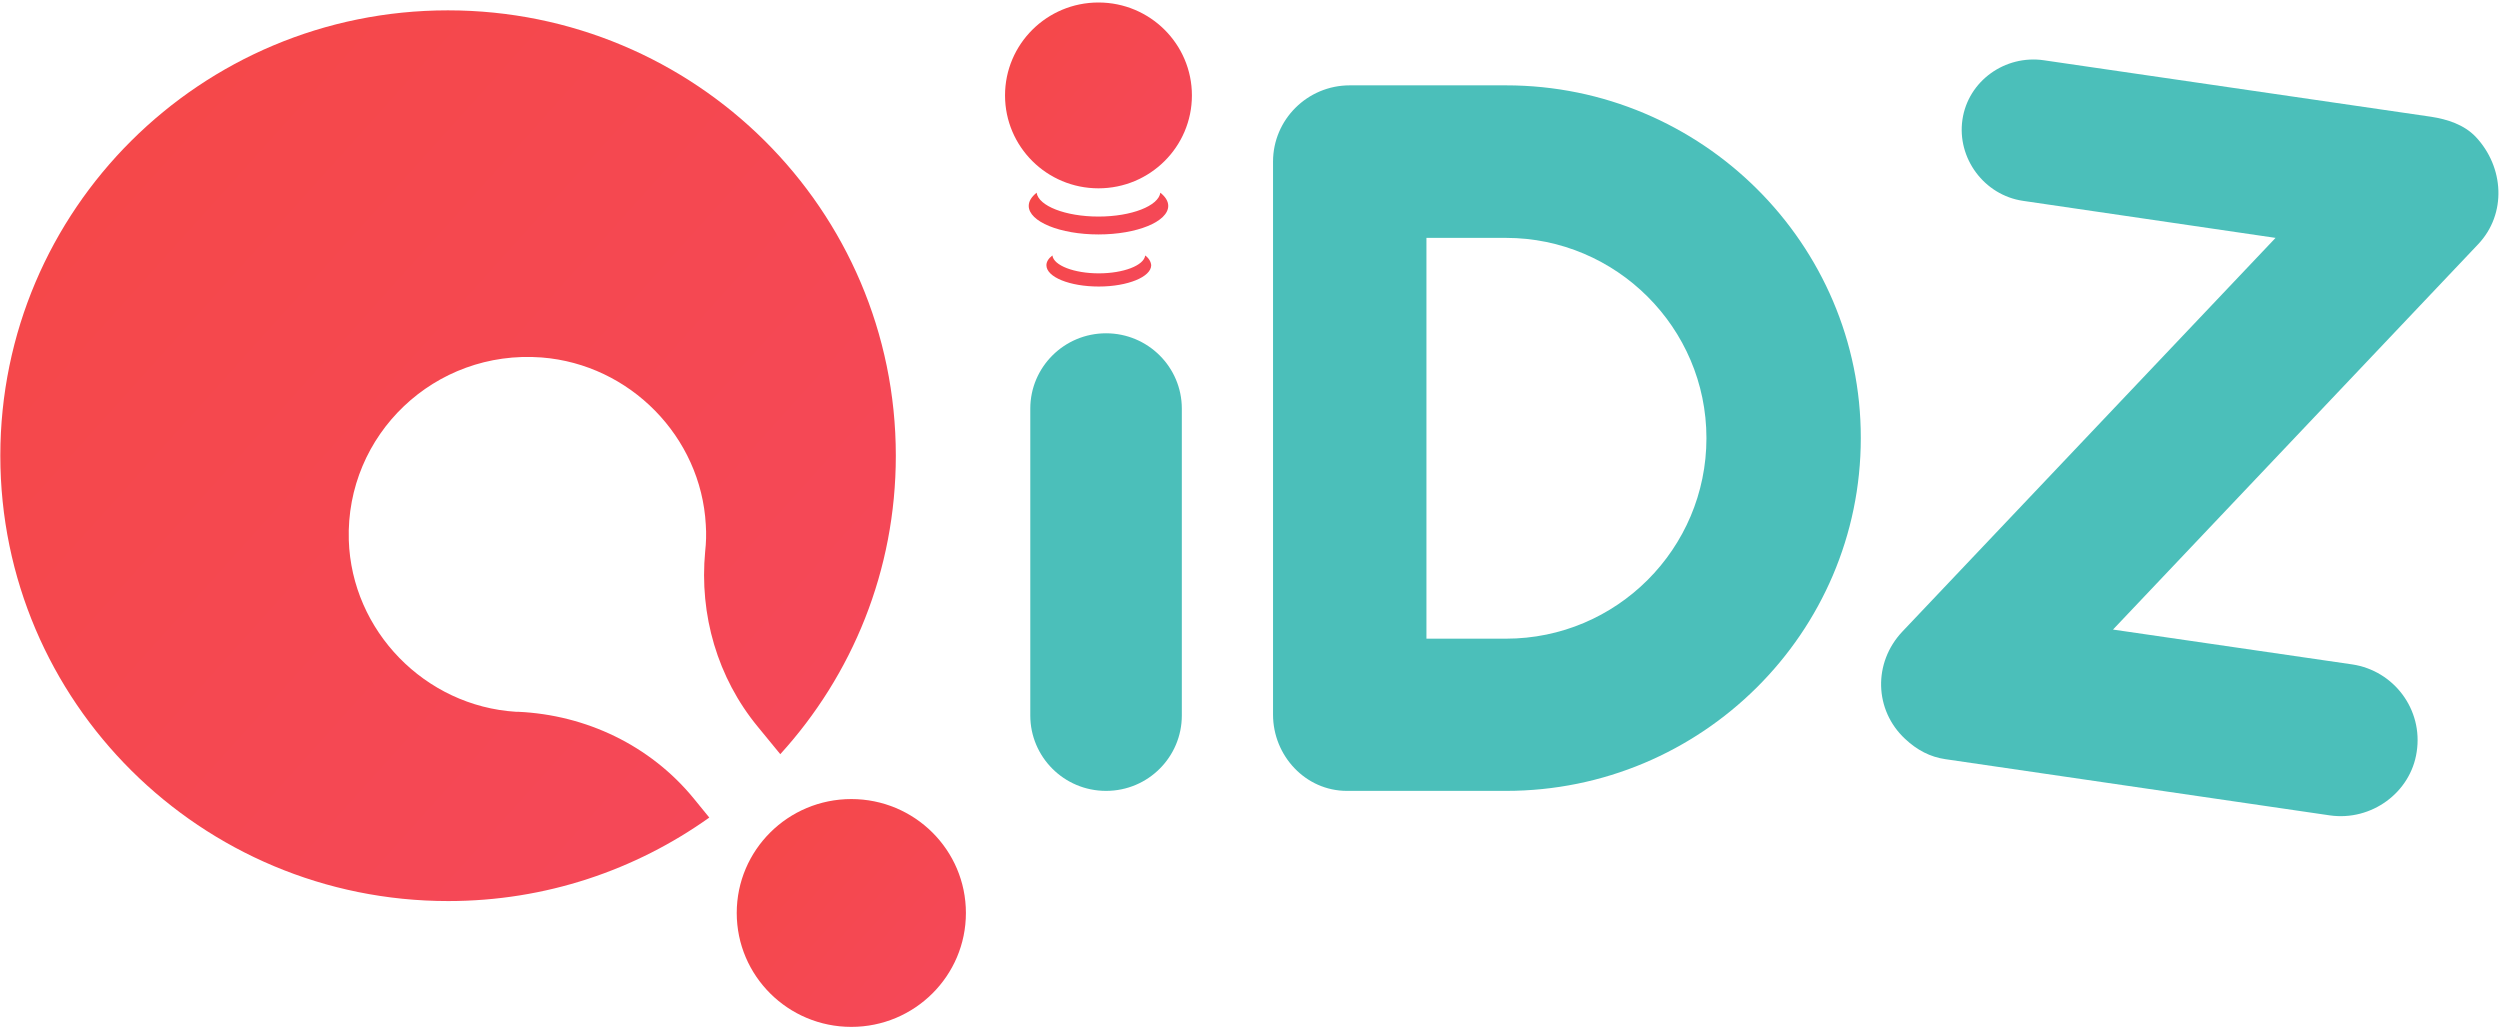
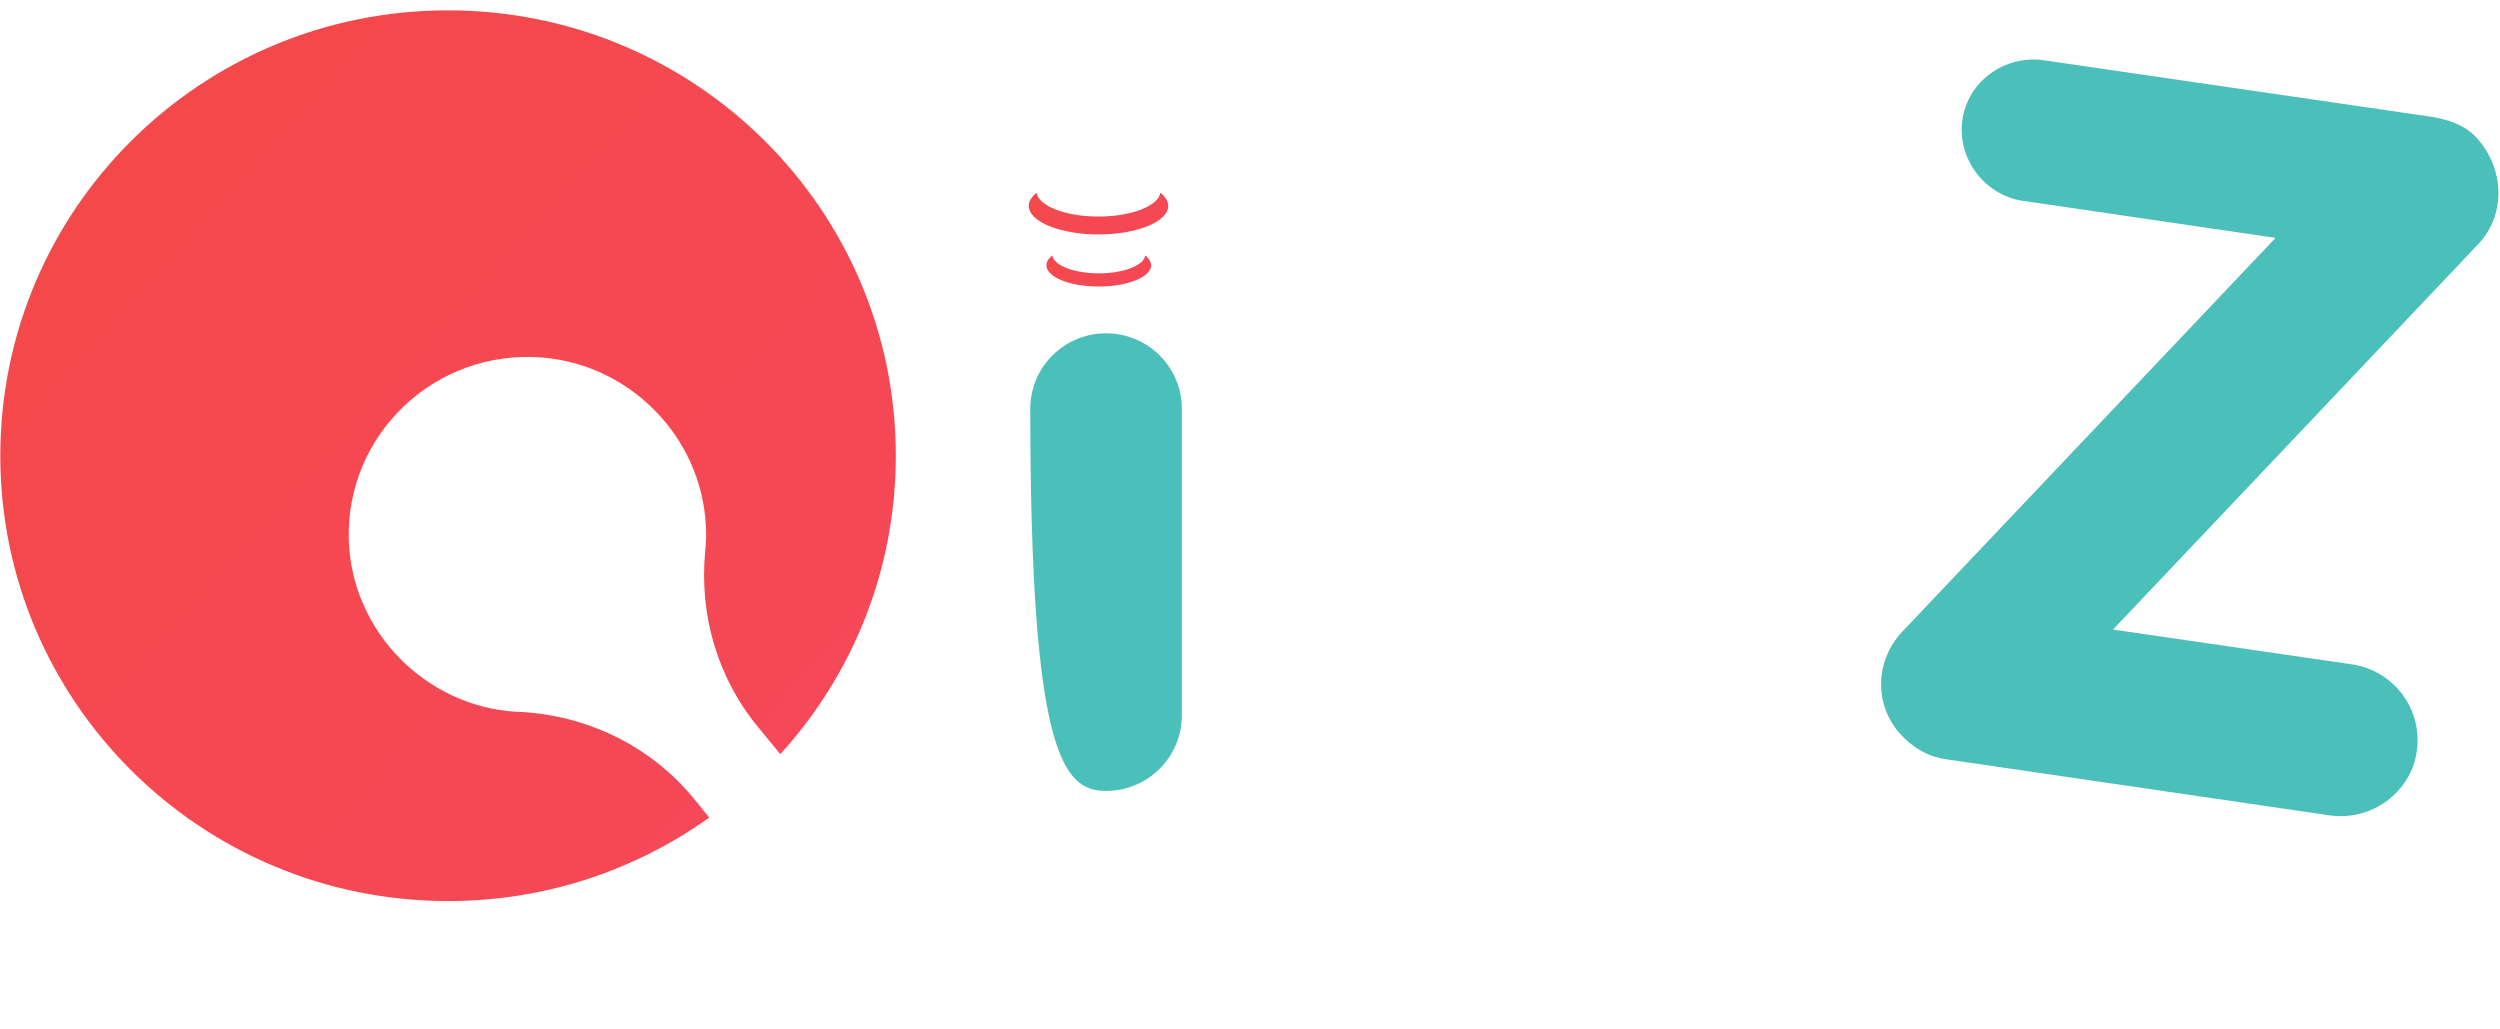
<svg xmlns="http://www.w3.org/2000/svg" width="85px" height="35px" viewBox="0 0 85 35" version="1.1">
  <title>Logo</title>
  <desc>Created with Sketch.</desc>
  <defs>
    <linearGradient x1="0%" y1="11.287%" x2="100%" y2="100%" id="linearGradient-1">
      <stop stop-color="#F54848" offset="0%" />
      <stop stop-color="#F5485B" offset="100%" />
    </linearGradient>
  </defs>
  <g id="Vendor" stroke="none" stroke-width="1" fill="none" fill-rule="evenodd">
    <g id="Log-in" transform="translate(-628, -18)" fill-rule="nonzero">
      <g id="Menu" transform="translate(628, 12)">
        <g id="Logo" transform="translate(0, 6)">
-           <ellipse id="Oval" fill="url(#linearGradient-1)" cx="28.945" cy="31.041" rx="3.896" ry="3.873" />
          <path d="M23.568,27.125 C22.098,25.343 19.93,24.308 17.622,24.201 C17.601,24.201 17.569,24.201 17.547,24.201 C14.446,24.009 11.956,21.448 11.859,18.364 C11.752,14.779 14.778,11.877 18.417,12.154 C21.422,12.389 23.836,14.854 23.997,17.841 C24.019,18.151 24.008,18.46 23.976,18.748 C23.772,20.904 24.395,23.049 25.768,24.713 L26.53,25.642 C28.977,22.953 30.458,19.399 30.458,15.494 C30.458,7.128 23.643,0.352 15.229,0.352 C6.815,0.352 0.011,7.128 0.011,15.494 C0.011,23.86 6.826,30.636 15.24,30.636 C18.556,30.636 21.615,29.579 24.116,27.797 L23.568,27.125 Z" id="Shape" fill="url(#linearGradient-1)" />
-           <path d="M51.204,2.902 L45.891,2.902 C44.453,2.902 43.283,4.066 43.283,5.495 L43.283,24.297 C43.283,25.695 44.389,26.89 45.795,26.89 L51.204,26.89 C57.858,26.89 63.267,21.512 63.267,14.896 C63.278,8.291 57.858,2.902 51.204,2.902 Z M51.204,21.715 L48.499,21.715 L48.499,8.088 L51.204,8.088 C54.949,8.088 58.019,11.14 58.019,14.896 C58.019,18.663 54.96,21.715 51.204,21.715 Z" id="Shape" fill="#4BBFBA" />
          <path d="M79.977,22.59 L71.842,21.405 L84.259,8.302 C85.236,7.267 85.14,5.677 84.174,4.652 C83.777,4.236 83.208,4.055 82.66,3.97 L69.492,2.049 C68.172,1.857 66.916,2.753 66.723,4.066 C66.53,5.378 67.463,6.637 68.783,6.829 L77.369,8.088 L64.684,21.47 C63.675,22.537 63.729,24.148 64.77,25.119 C65.177,25.503 65.628,25.738 66.143,25.812 L79.215,27.723 C80.632,27.925 81.963,26.944 82.167,25.567 C82.392,24.127 81.394,22.803 79.977,22.59 Z" id="Shape" fill="#4BBFBA" />
-           <path d="M37.606,11.332 C36.179,11.332 35.03,12.485 35.03,13.893 L35.03,24.329 C35.03,25.727 36.168,26.89 37.606,26.89 C39.044,26.89 40.182,25.727 40.182,24.329 L40.182,13.893 C40.182,12.485 39.033,11.332 37.606,11.332 Z" id="Shape" fill="#4BBFBA" />
-           <ellipse id="Oval" fill="url(#linearGradient-1)" cx="37.348" cy="3.244" rx="3.177" ry="3.159" />
+           <path d="M37.606,11.332 C36.179,11.332 35.03,12.485 35.03,13.893 C35.03,25.727 36.168,26.89 37.606,26.89 C39.044,26.89 40.182,25.727 40.182,24.329 L40.182,13.893 C40.182,12.485 39.033,11.332 37.606,11.332 Z" id="Shape" fill="#4BBFBA" />
          <path d="M39.452,6.552 C39.388,7 38.475,7.363 37.348,7.363 C36.222,7.363 35.309,7 35.245,6.552 C35.073,6.691 34.977,6.84 34.977,7 C34.977,7.534 36.039,7.971 37.348,7.971 C38.658,7.971 39.72,7.534 39.72,7 C39.72,6.84 39.624,6.691 39.452,6.552 Z" id="Shape" fill="url(#linearGradient-1)" />
          <path d="M38.937,8.686 C38.894,9.027 38.196,9.294 37.359,9.294 C36.522,9.294 35.824,9.027 35.782,8.686 C35.653,8.782 35.578,8.899 35.578,9.017 C35.578,9.422 36.372,9.742 37.359,9.742 C38.347,9.742 39.141,9.412 39.141,9.017 C39.13,8.899 39.066,8.782 38.937,8.686 Z" id="Shape" fill="url(#linearGradient-1)" />
        </g>
      </g>
    </g>
  </g>
</svg>